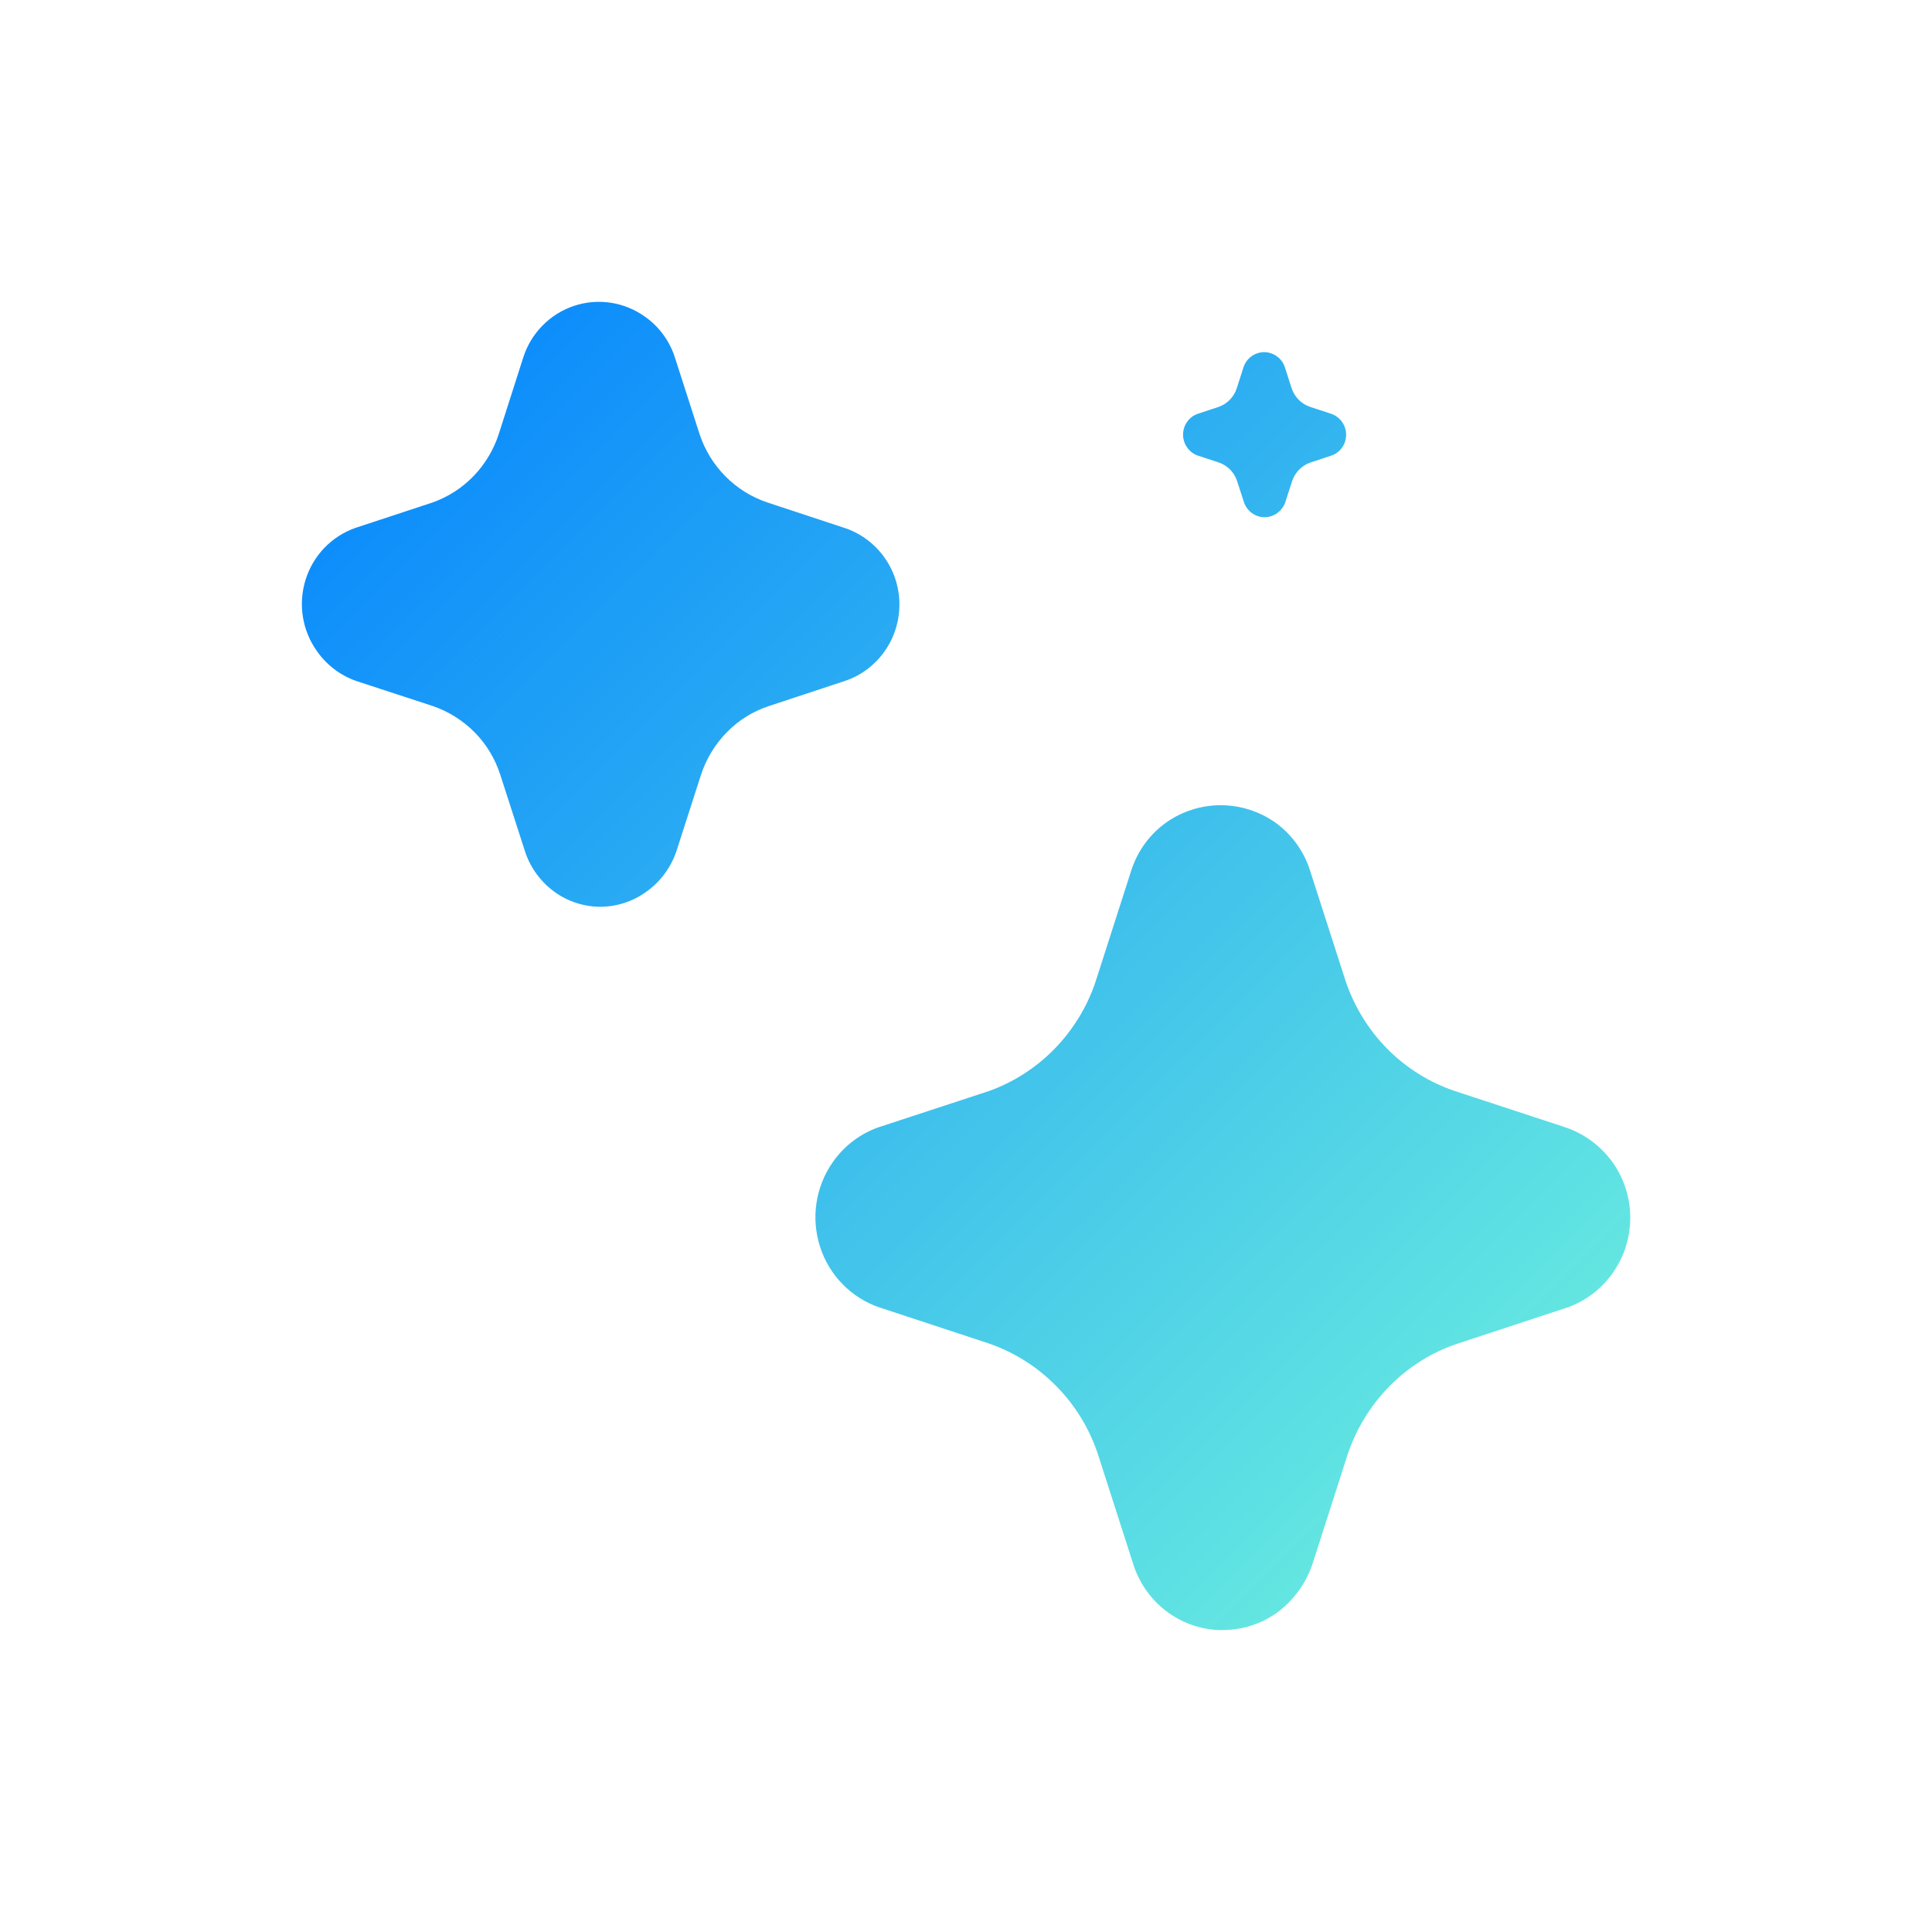
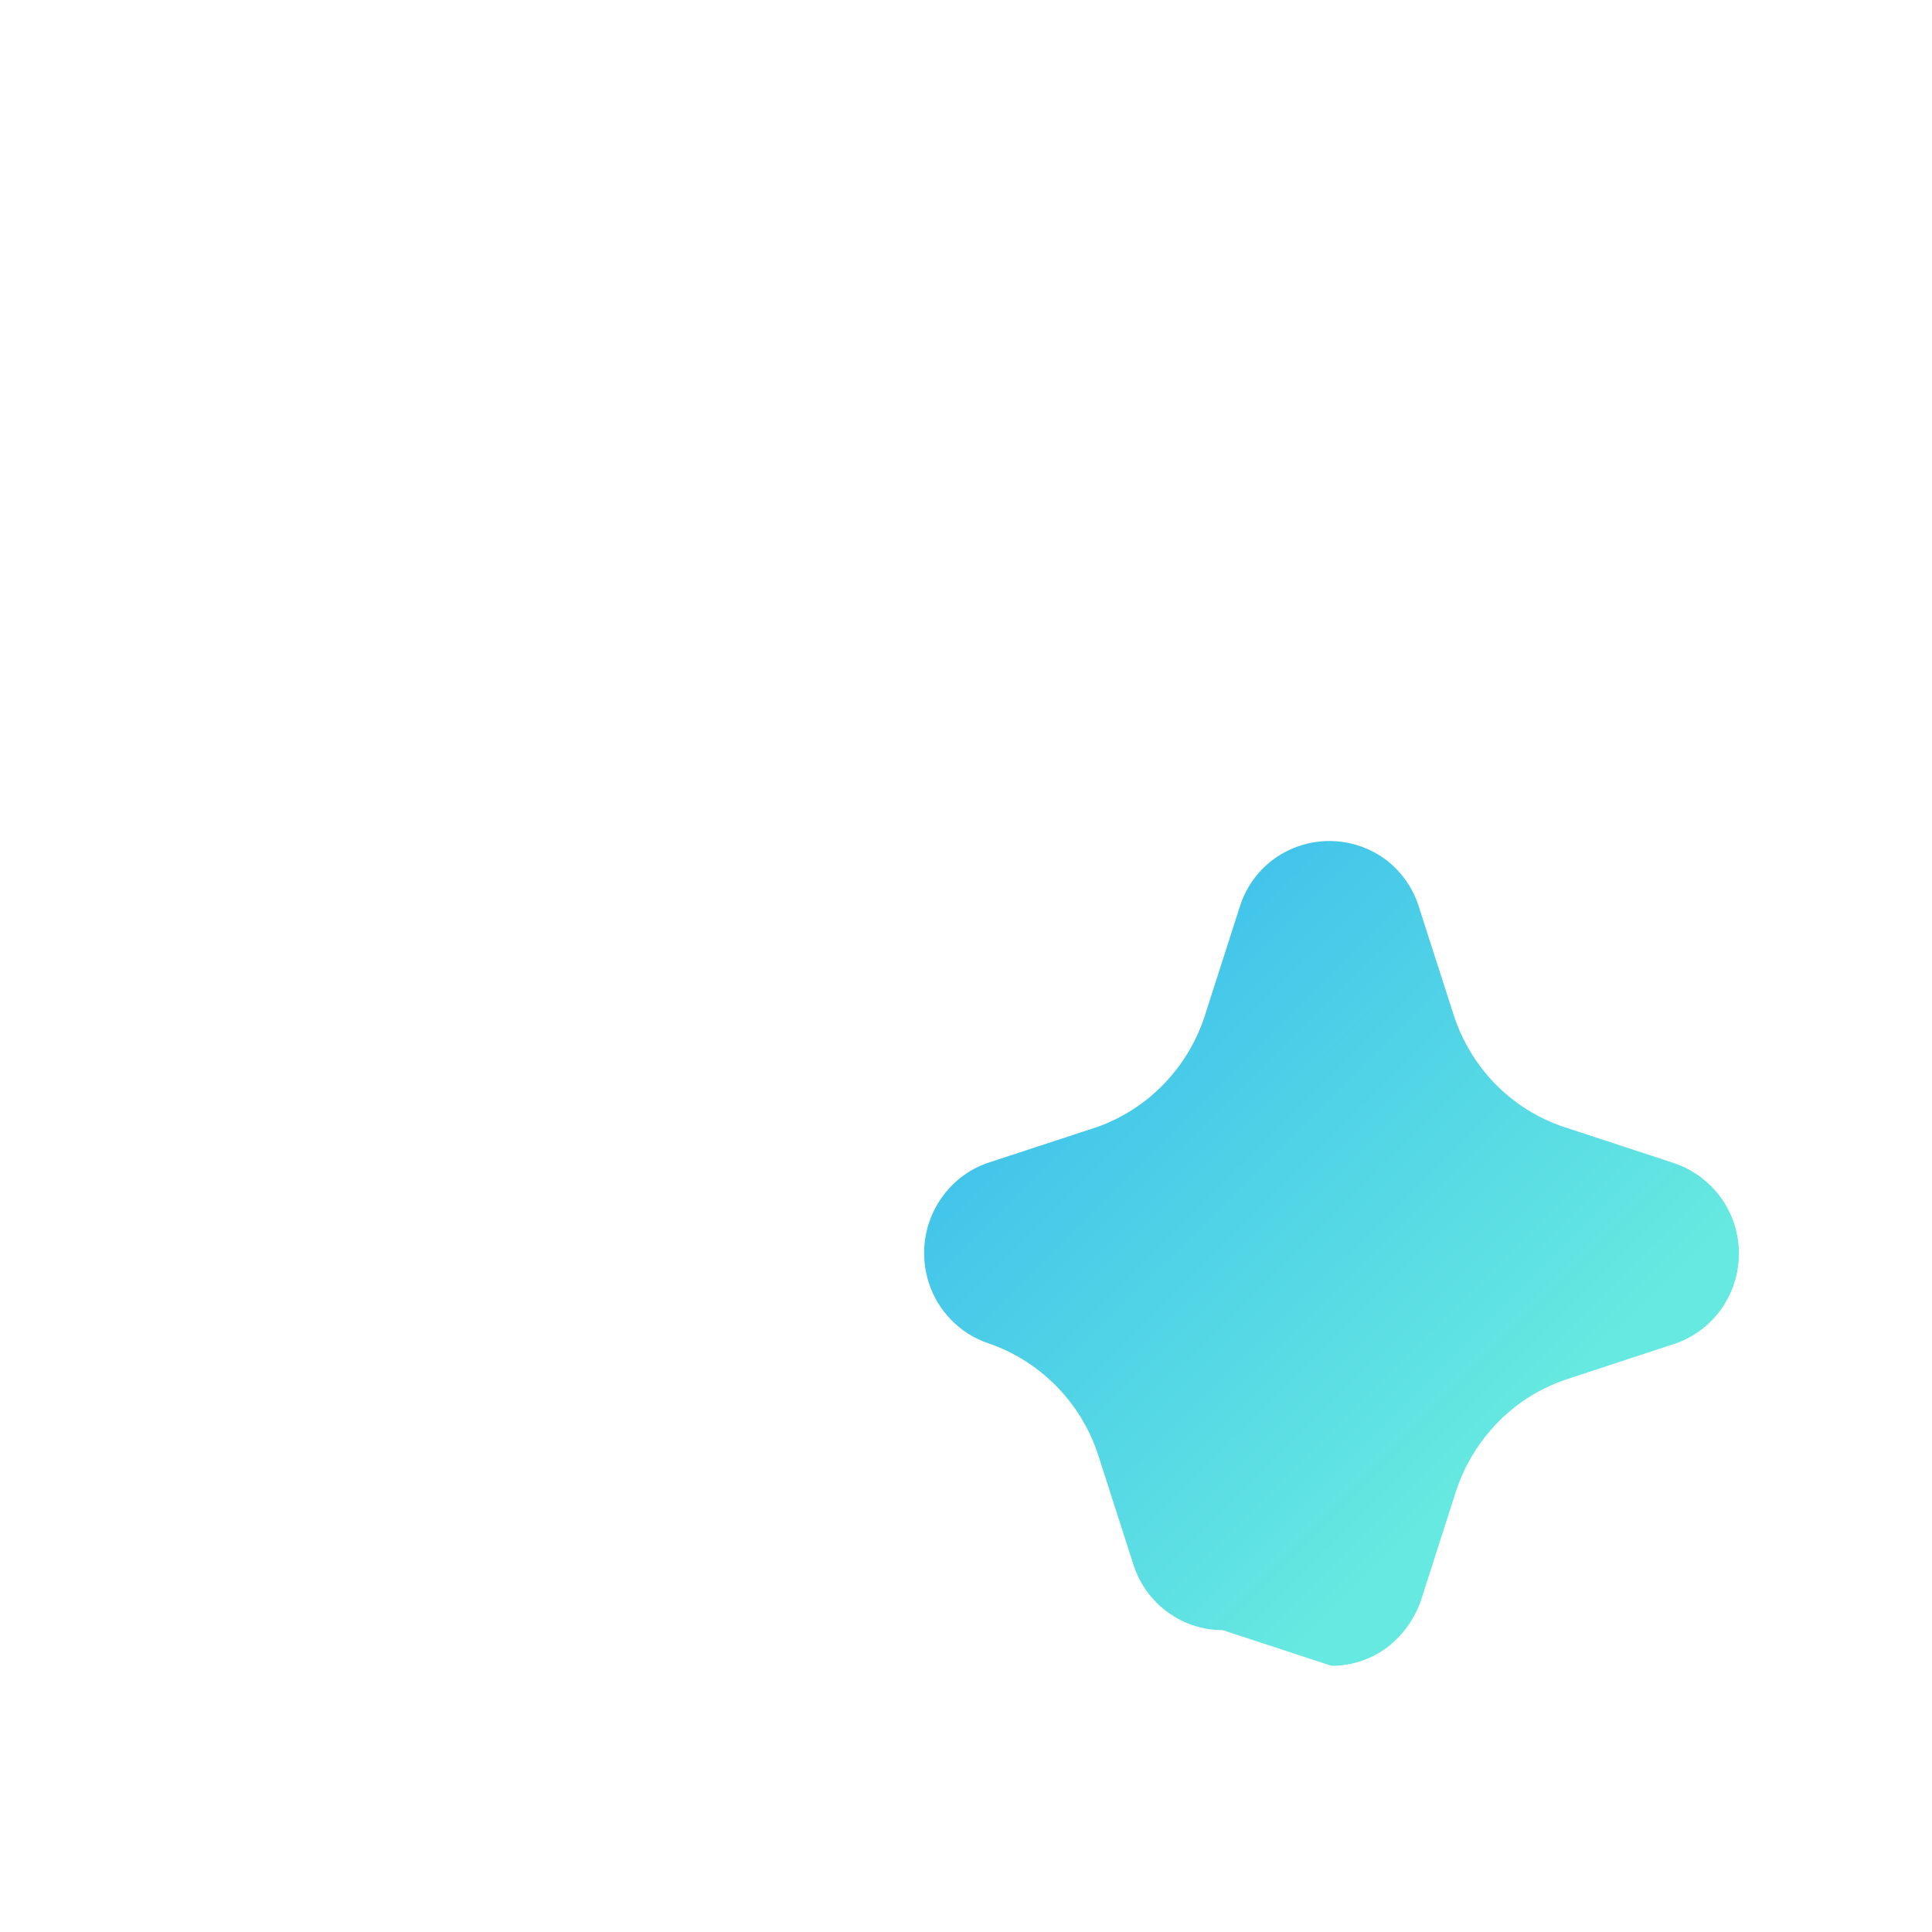
<svg xmlns="http://www.w3.org/2000/svg" fill="none" viewBox="0 0 32 32">
-   <path fill="url(#a)" d="M20.739 8.5c.061.044.134.067.209.067.074-.001.146-.025.206-.068.063-.045.11-.108.135-.182l.112-.347c.024-.072.064-.138.117-.192.053-.054.118-.094.189-.118l.347-.115c.072-.025.134-.072.177-.135.044-.063.066-.138.065-.215-.001-.077-.026-.151-.072-.213-.045-.061-.109-.107-.181-.13l-.344-.113c-.071-.024-.136-.064-.189-.118-.053-.054-.093-.119-.117-.191l-.113-.352c-.024-.071-.07-.133-.132-.177-.046-.033-.099-.055-.155-.064-.056-.009-.113-.004-.167.014-.054.018-.102.048-.142.088-.04.04-.07.09-.088.144l-.111.347c-.023.071-.062.136-.114.19-.052.054-.115.094-.185.119l-.349.115c-.053.019-.101.049-.14.09-.039.041-.068.09-.085.144-.017.054-.021.111-.013.167.009.056.03.109.063.155.044.064.107.112.18.137l.343.112c.071.024.136.065.19.119.053.054.093.12.116.192l.114.352c.025.071.071.133.132.177Z" />
-   <path fill="url(#b)" d="M20.251 27c-.323.001-.638-.101-.901-.29-.263-.189-.462-.457-.568-.766l-.593-1.845c-.14-.43-.378-.822-.695-1.142-.317-.322-.703-.565-1.128-.709l-1.8-.593c-.23-.078-.438-.209-.609-.384-.171-.174-.299-.386-.374-.619-.075-.233-.096-.481-.06-.724.036-.243.127-.473.267-.674.186-.269.45-.472.756-.581l1.829-.6c.41-.146.783-.385 1.089-.698.306-.313.539-.692.68-1.109l.598-1.863c.105-.317.307-.591.577-.782.265-.185.578-.284.9-.284.321 0 .635.099.9.284.262.187.46.452.567.759l.596 1.852c.141.429.379.819.695 1.139.316.32.702.56 1.126.702l1.803.592c.327.105.611.315.811.597.186.266.285.583.285.908 0 .325-.1.643-.285.908-.185.266-.447.467-.75.576l-1.831.603c-.423.142-.807.383-1.121.702-.316.321-.555.712-.697 1.141l-.585 1.823c-.111.314-.311.587-.576.784-.264.19-.58.292-.904.291Z" />
-   <path fill="url(#c)" d="M9.186 14.774c.224.16.491.246.765.245.272-.003.536-.09.757-.251.23-.164.403-.398.495-.667l.409-1.272c.088-.265.234-.505.429-.703.194-.198.431-.345.693-.431l1.274-.421c.263-.091.49-.265.65-.495.16-.23.243-.506.239-.787-.004-.281-.096-.554-.263-.779-.167-.225-.399-.392-.665-.475l-1.26-.416c-.261-.088-.498-.235-.693-.432-.195-.196-.342-.436-.429-.7l-.416-1.292c-.089-.262-.258-.489-.483-.649-.168-.122-.362-.202-.567-.234-.205-.032-.414-.015-.61.05-.197.065-.376.176-.522.324-.147.148-.257.329-.321.528L8.261 7.189c-.085.261-.227.499-.417.696s-.422.346-.678.437l-1.28.422c-.194.068-.369.181-.512.329-.143.149-.25.329-.312.527-.062.198-.078.407-.046.612.032.205.111.4.23.568.162.234.393.409.66.501l1.258.412c.262.089.5.238.696.435.195.197.341.439.426.704l.417 1.292c.091.262.26.488.483.649Z" />
+   <path fill="url(#b)" d="M20.251 27c-.323.001-.638-.101-.901-.29-.263-.189-.462-.457-.568-.766l-.593-1.845c-.14-.43-.378-.822-.695-1.142-.317-.322-.703-.565-1.128-.709c-.23-.078-.438-.209-.609-.384-.171-.174-.299-.386-.374-.619-.075-.233-.096-.481-.06-.724.036-.243.127-.473.267-.674.186-.269.45-.472.756-.581l1.829-.6c.41-.146.783-.385 1.089-.698.306-.313.539-.692.68-1.109l.598-1.863c.105-.317.307-.591.577-.782.265-.185.578-.284.9-.284.321 0 .635.099.9.284.262.187.46.452.567.759l.596 1.852c.141.429.379.819.695 1.139.316.32.702.56 1.126.702l1.803.592c.327.105.611.315.811.597.186.266.285.583.285.908 0 .325-.1.643-.285.908-.185.266-.447.467-.75.576l-1.831.603c-.423.142-.807.383-1.121.702-.316.321-.555.712-.697 1.141l-.585 1.823c-.111.314-.311.587-.576.784-.264.19-.58.292-.904.291Z" />
  <defs>
    <linearGradient id="a" x1="3.586" x2="23.421" y1="5.651" y2="25.562" gradientUnits="userSpaceOnUse">
      <stop stop-color="#0080FF" />
      <stop offset="1" stop-color="#66E9E0" />
    </linearGradient>
    <linearGradient id="b" x1="3.586" x2="23.421" y1="5.651" y2="25.562" gradientUnits="userSpaceOnUse">
      <stop stop-color="#0080FF" />
      <stop offset="1" stop-color="#66E9E0" />
    </linearGradient>
    <linearGradient id="c" x1="3.586" x2="23.421" y1="5.651" y2="25.562" gradientUnits="userSpaceOnUse">
      <stop stop-color="#0080FF" />
      <stop offset="1" stop-color="#66E9E0" />
    </linearGradient>
  </defs>
</svg>